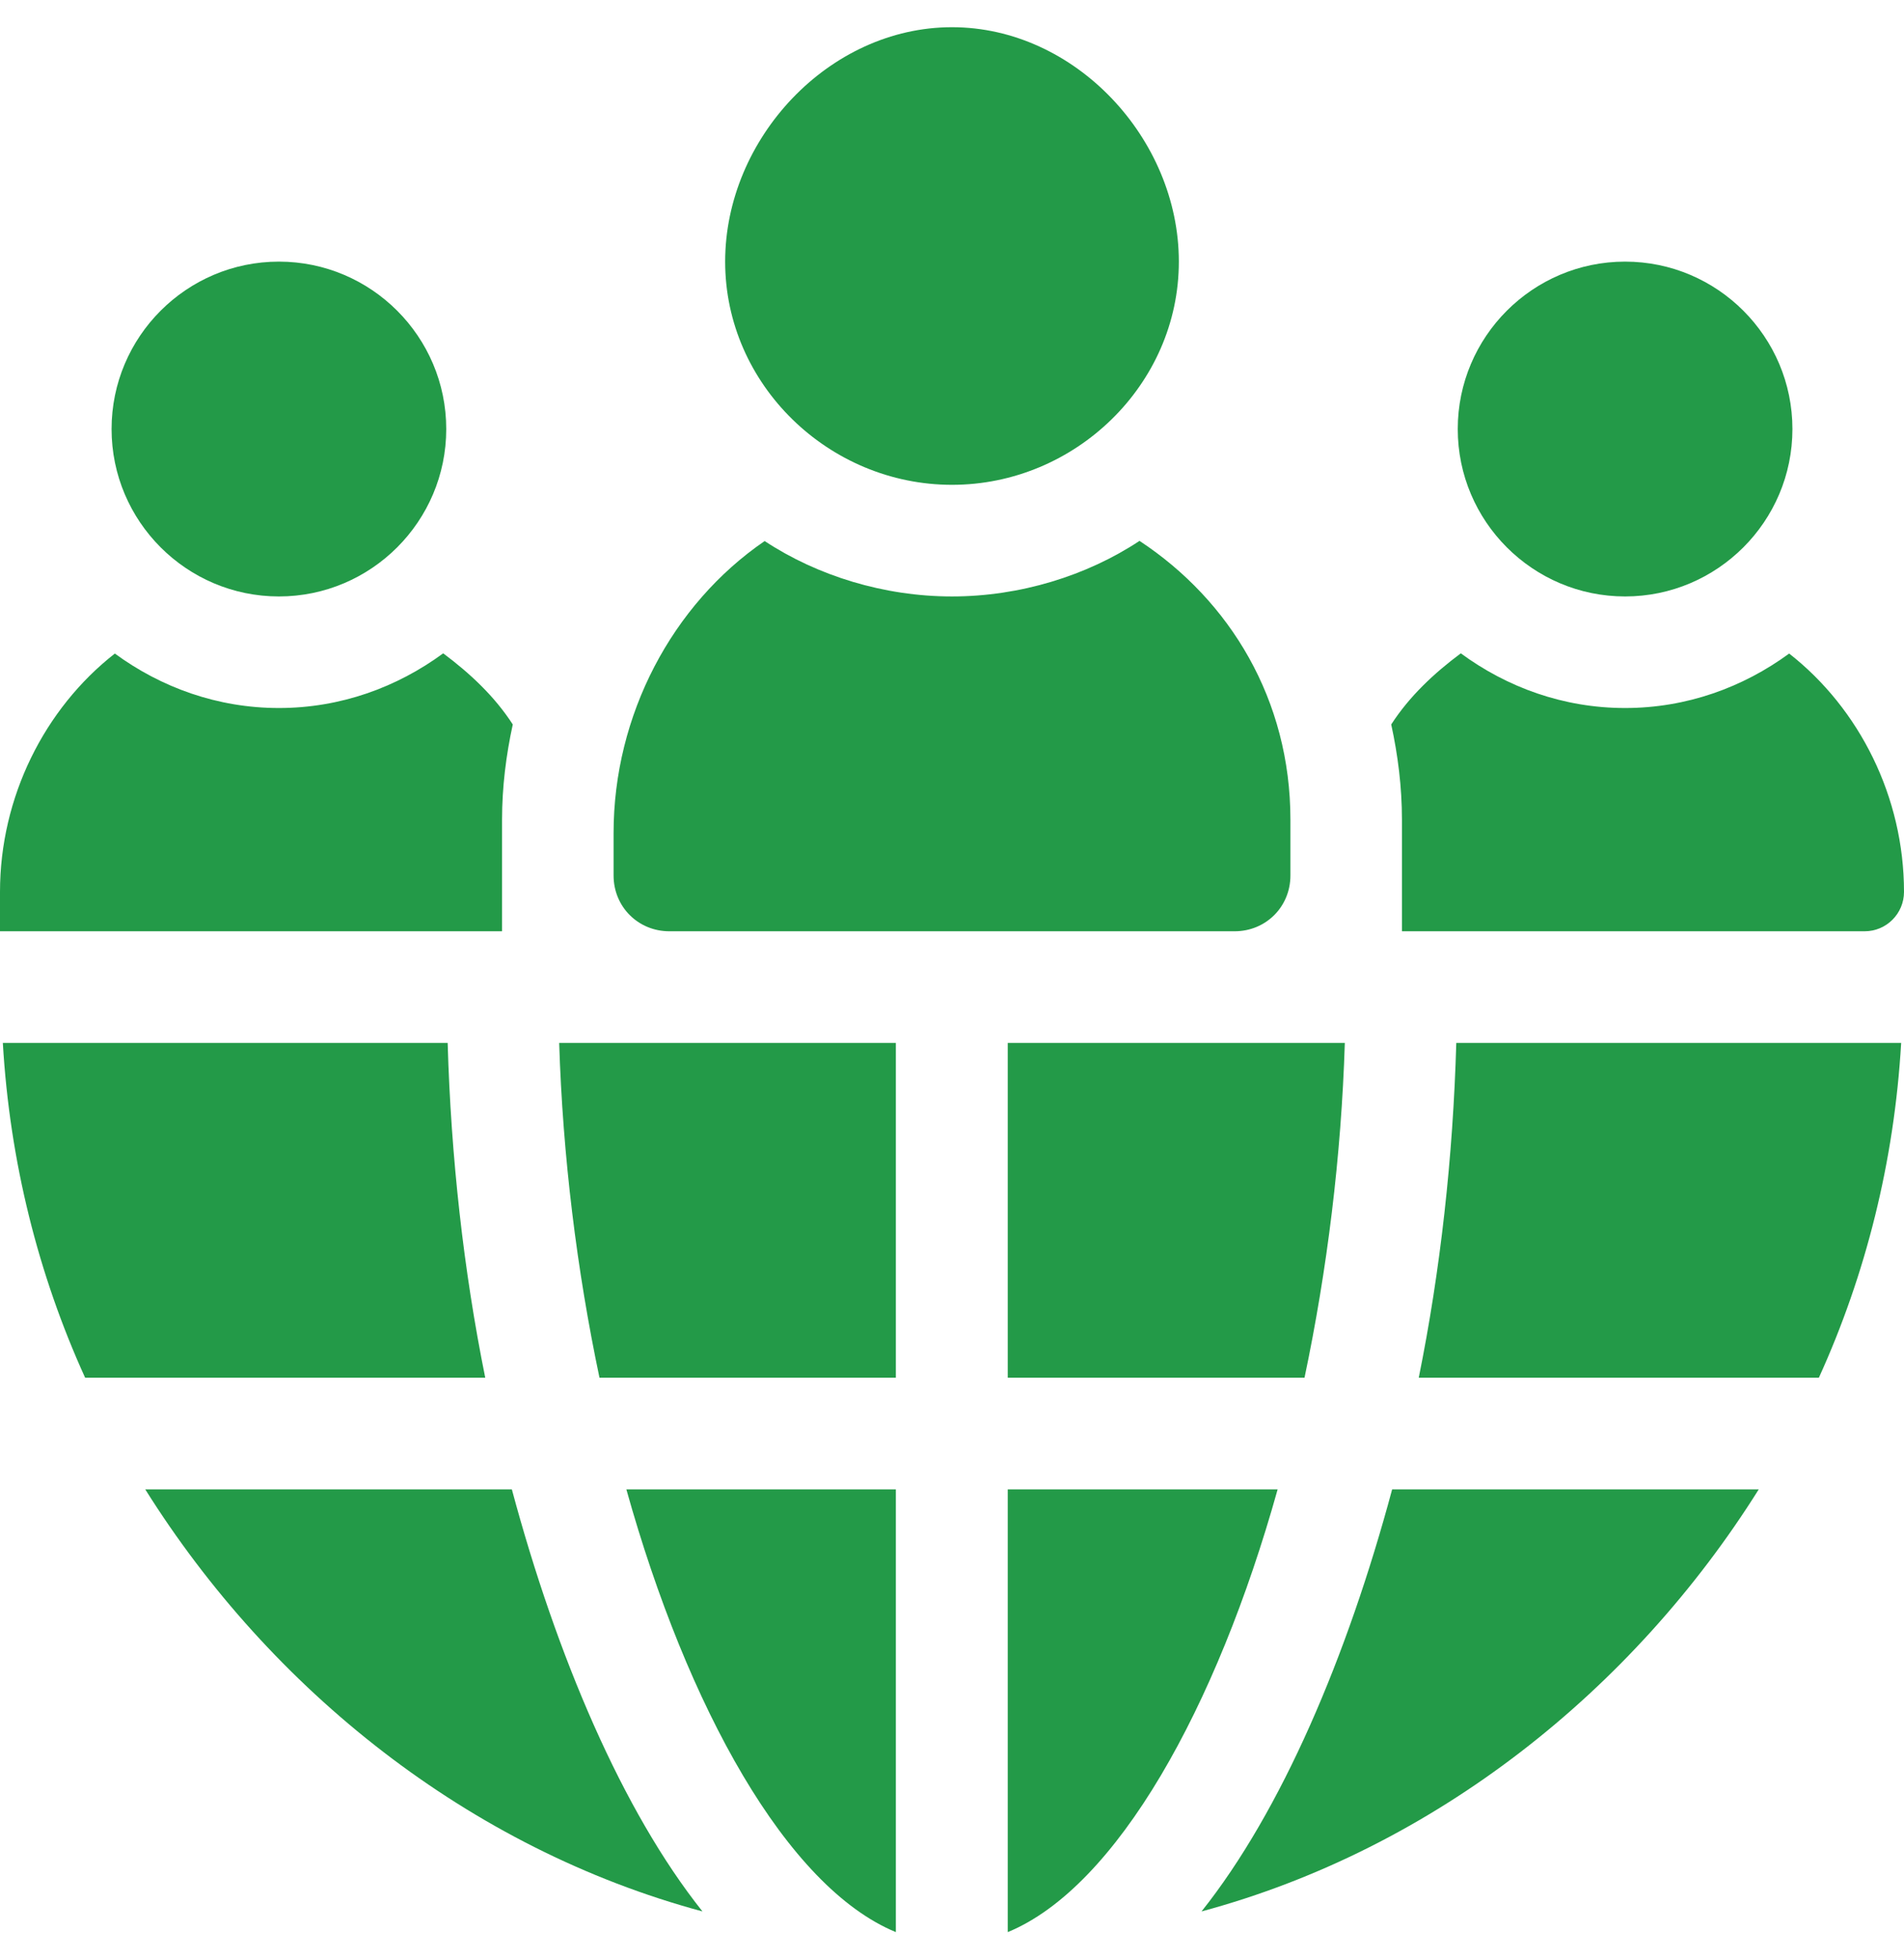
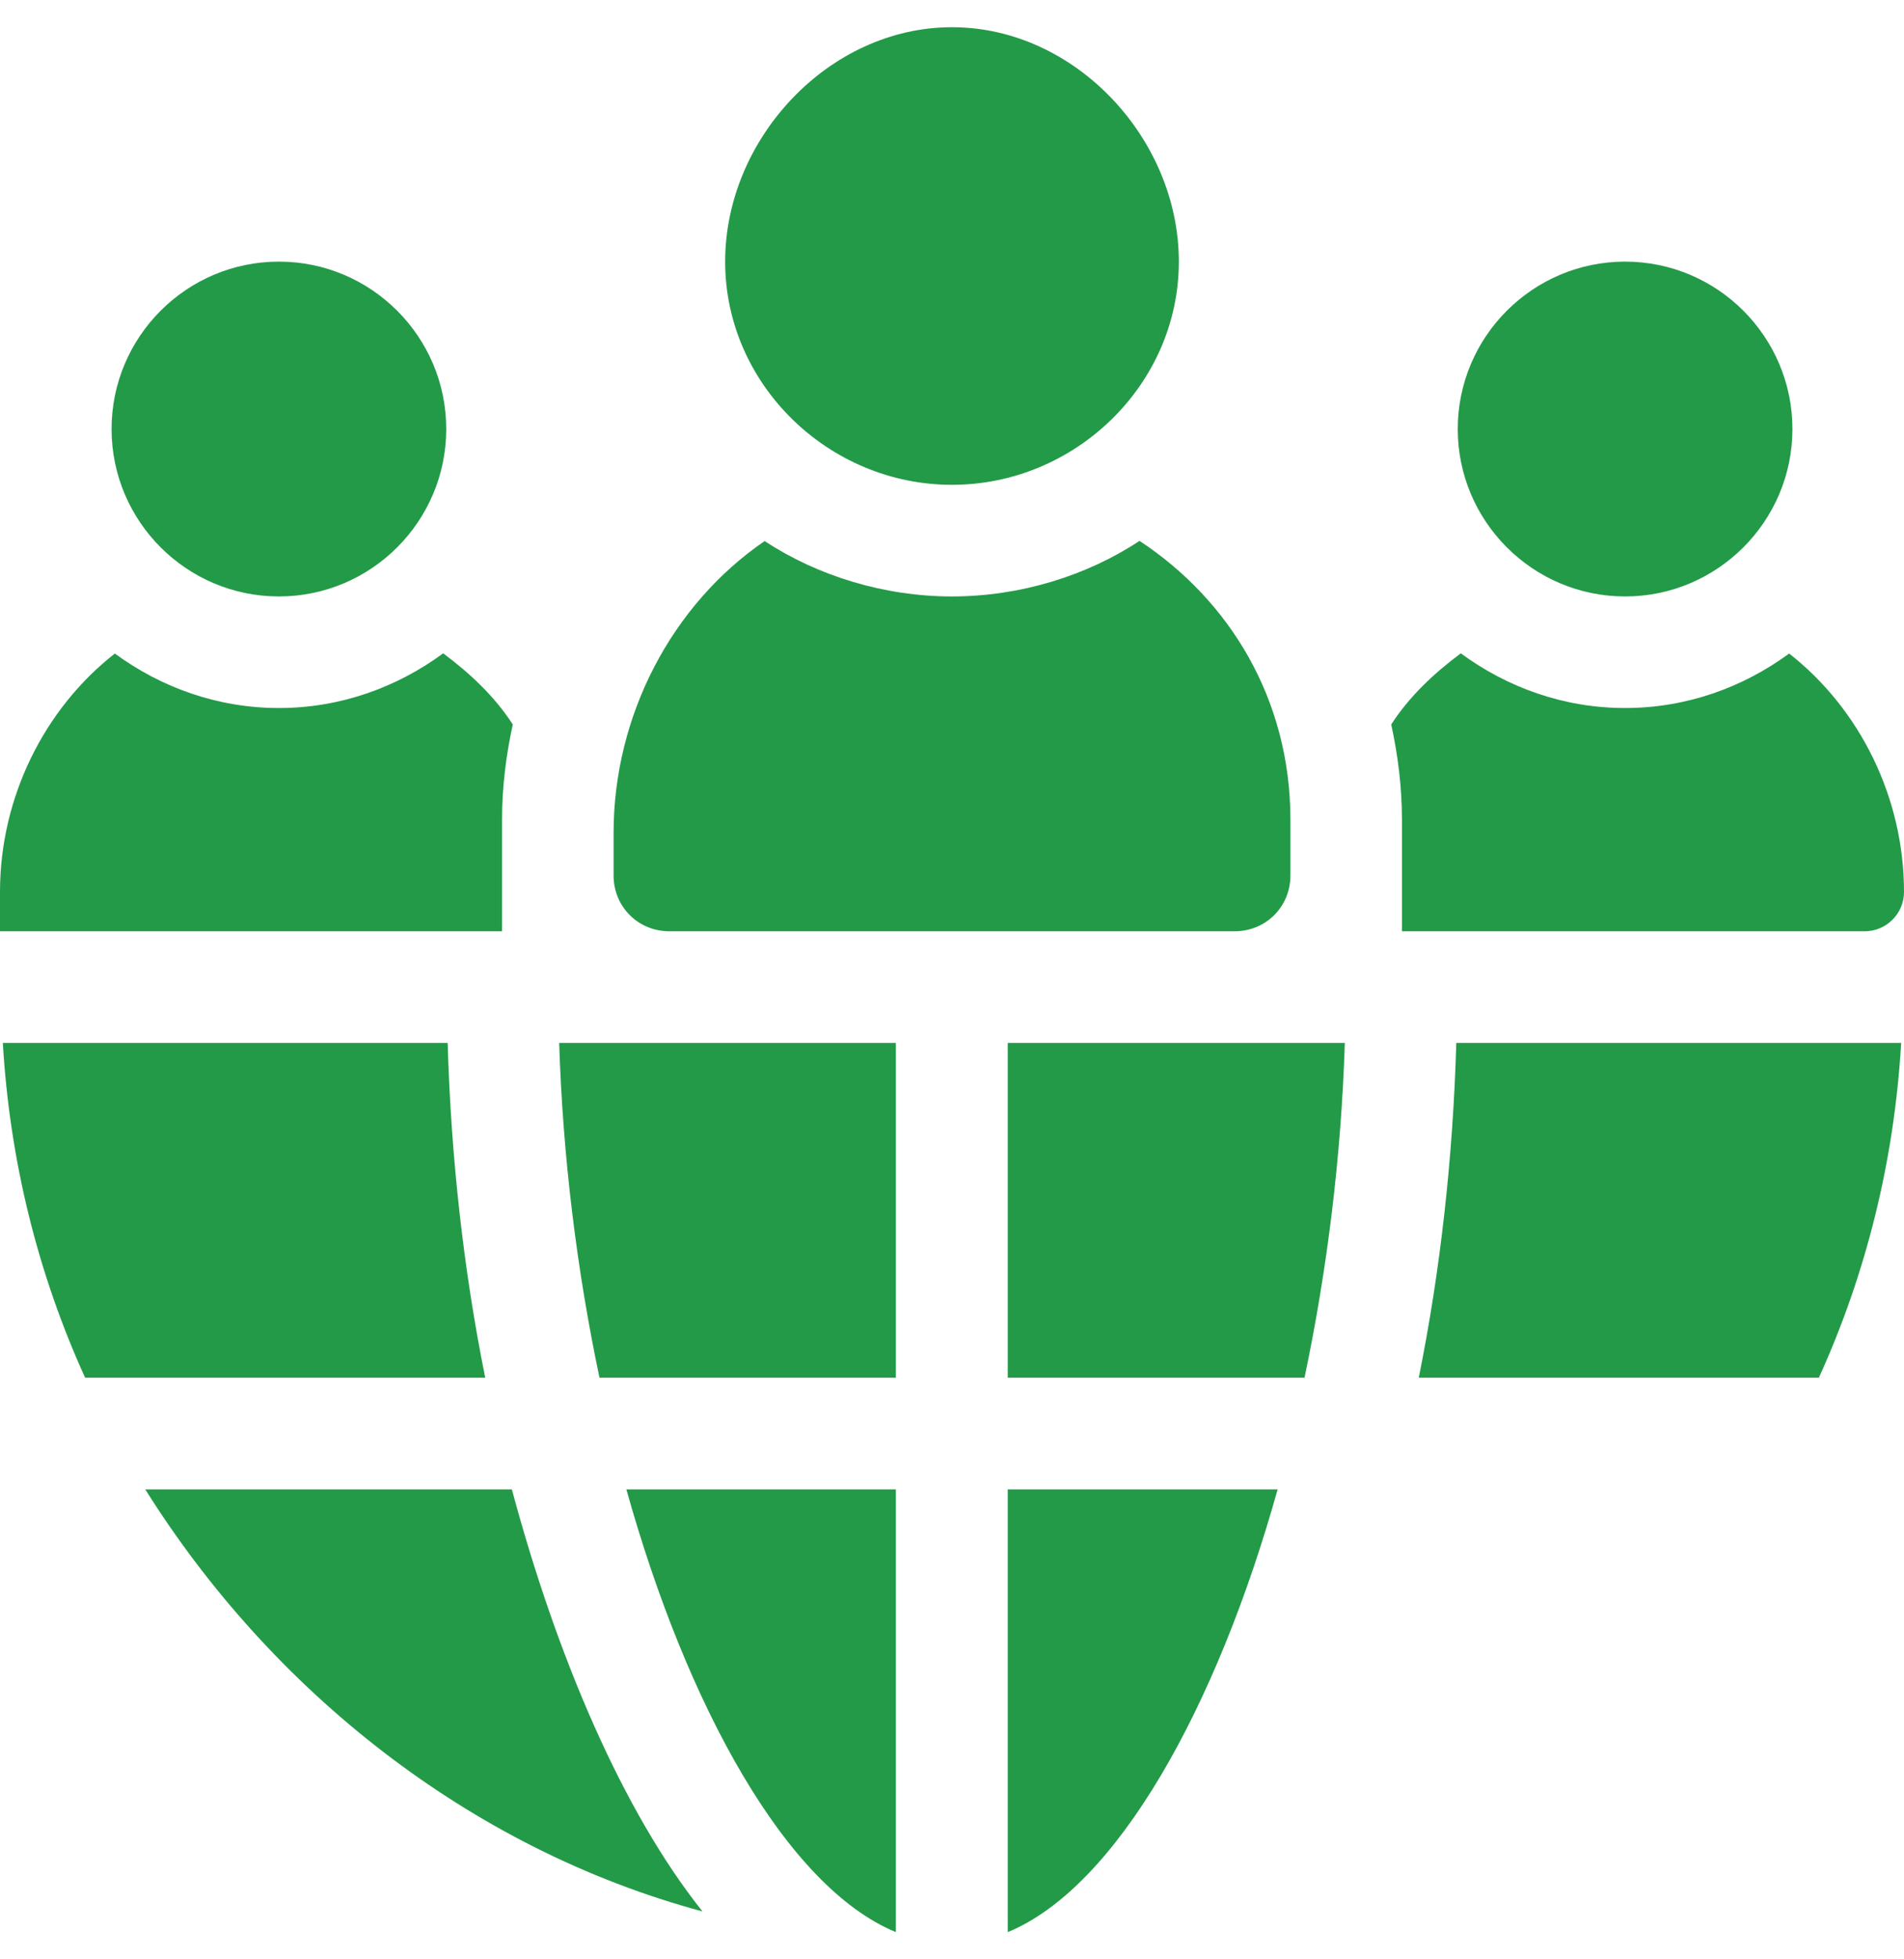
<svg xmlns="http://www.w3.org/2000/svg" width="35" height="36" viewBox="0 0 35 36" fill="none">
  <g clip-path="url(#clip0_719_5034)">
    <path d="M11.514 27.365C12.633 31.368 14.462 34.674 16.468 35.5V27.365H11.514Z" fill="#239A48" />
    <path d="M10.279 19.162C10.344 21.244 10.604 23.34 11.02 25.314H16.468V19.162H10.279Z" fill="#239A48" />
    <path d="M18.525 27.365V35.5C20.531 34.674 22.367 31.368 23.486 27.365H18.525Z" fill="#239A48" />
    <path d="M8.229 19.162H0.052C0.18 21.345 0.703 23.419 1.565 25.314H8.92C8.522 23.347 8.29 21.264 8.229 19.162Z" fill="#239A48" />
    <path d="M9.409 27.365H2.67C4.979 31.046 8.617 33.964 12.913 35.12C11.443 33.276 10.235 30.439 9.409 27.365Z" fill="#239A48" />
-     <path d="M25.591 27.365C24.765 30.439 23.556 33.276 22.087 35.12C26.383 33.964 30.021 31.046 32.33 27.365H25.591Z" fill="#239A48" />
    <path d="M26.77 19.162C26.71 21.264 26.478 23.347 26.08 25.314H33.435C34.297 23.419 34.82 21.345 34.948 19.162H26.77Z" fill="#239A48" />
    <path d="M18.525 19.162V25.314H23.98C24.396 23.34 24.656 21.244 24.721 19.162H18.525Z" fill="#239A48" />
    <path d="M17.5 0.5C15.238 0.5 13.33 2.545 13.33 4.807C13.33 7.069 15.238 8.908 17.5 8.908C19.762 8.908 21.67 7.069 21.67 4.807C21.67 2.545 19.762 0.5 17.5 0.5Z" fill="#239A48" />
    <path d="M29.873 4.807C28.177 4.807 26.797 6.187 26.797 7.883C26.797 9.579 28.177 10.959 29.873 10.959C31.569 10.959 32.949 9.579 32.949 7.883C32.949 6.187 31.569 4.807 29.873 4.807Z" fill="#239A48" />
    <path d="M5.127 4.807C3.431 4.807 2.051 6.187 2.051 7.883C2.051 9.579 3.431 10.959 5.127 10.959C6.823 10.959 8.203 9.579 8.203 7.883C8.203 6.187 6.823 4.807 5.127 4.807Z" fill="#239A48" />
    <path d="M32.889 12.008C32.04 12.63 31.003 13.009 29.873 13.009C28.74 13.009 27.702 12.628 26.853 12.004C26.359 12.372 25.909 12.793 25.574 13.311C25.697 13.876 25.771 14.459 25.771 15.06V17.111H34.276C34.676 17.111 35 16.787 35 16.387C35 14.649 34.184 13.021 32.889 12.008Z" fill="#239A48" />
    <path d="M20.947 9.938C19.976 10.58 18.748 10.959 17.5 10.959C16.253 10.959 15.027 10.581 14.056 9.941C12.353 11.107 11.279 13.141 11.279 15.306V16.086C11.279 16.66 11.73 17.111 12.305 17.111H22.695C23.27 17.111 23.721 16.66 23.721 16.086V15.06C23.721 12.861 22.613 11.035 20.947 9.938Z" fill="#239A48" />
    <path d="M8.147 12.004C7.298 12.628 6.26 13.009 5.127 13.009C3.997 13.009 2.96 12.63 2.111 12.008C0.816 13.021 0 14.649 0 16.387V17.111H9.229V15.06C9.229 14.459 9.303 13.876 9.426 13.311C9.091 12.793 8.64 12.372 8.147 12.004Z" fill="#239A48" />
  </g>
  <defs>
    <clipPath id="clip0_719_5034">
      <rect width="35" height="35" fill="white" transform="translate(0 0.5)" />
    </clipPath>
  </defs>
</svg>